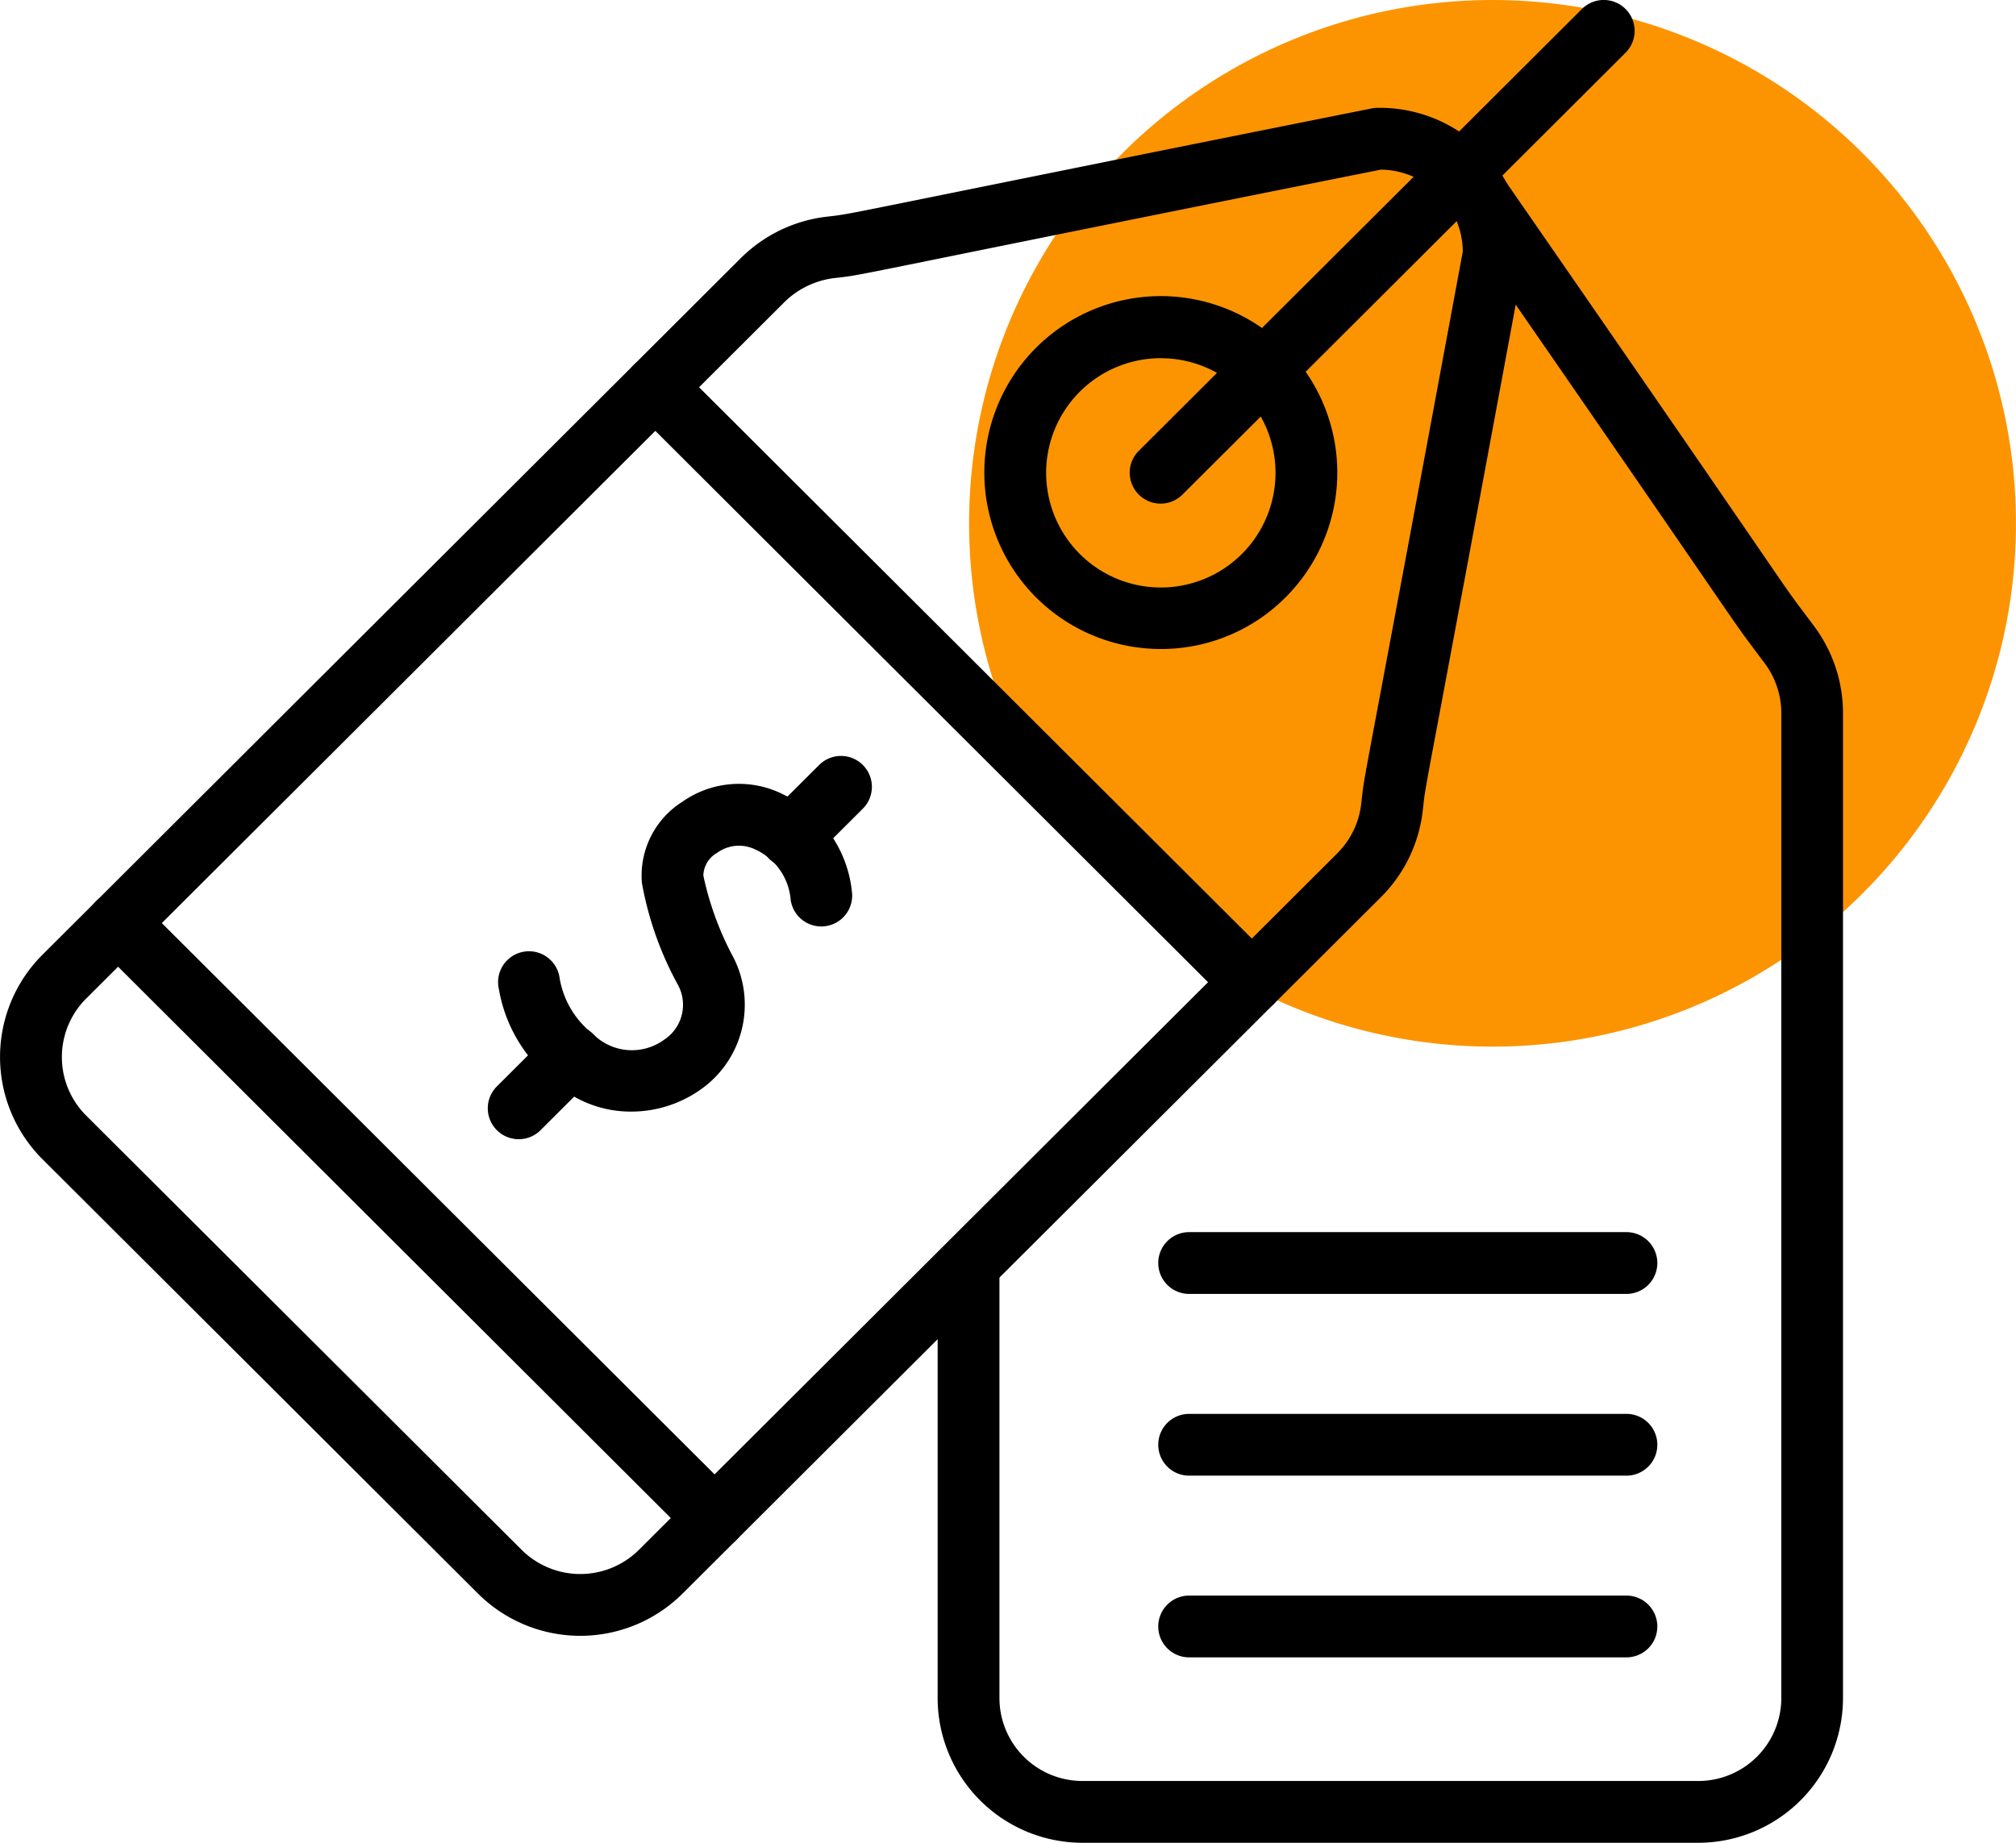
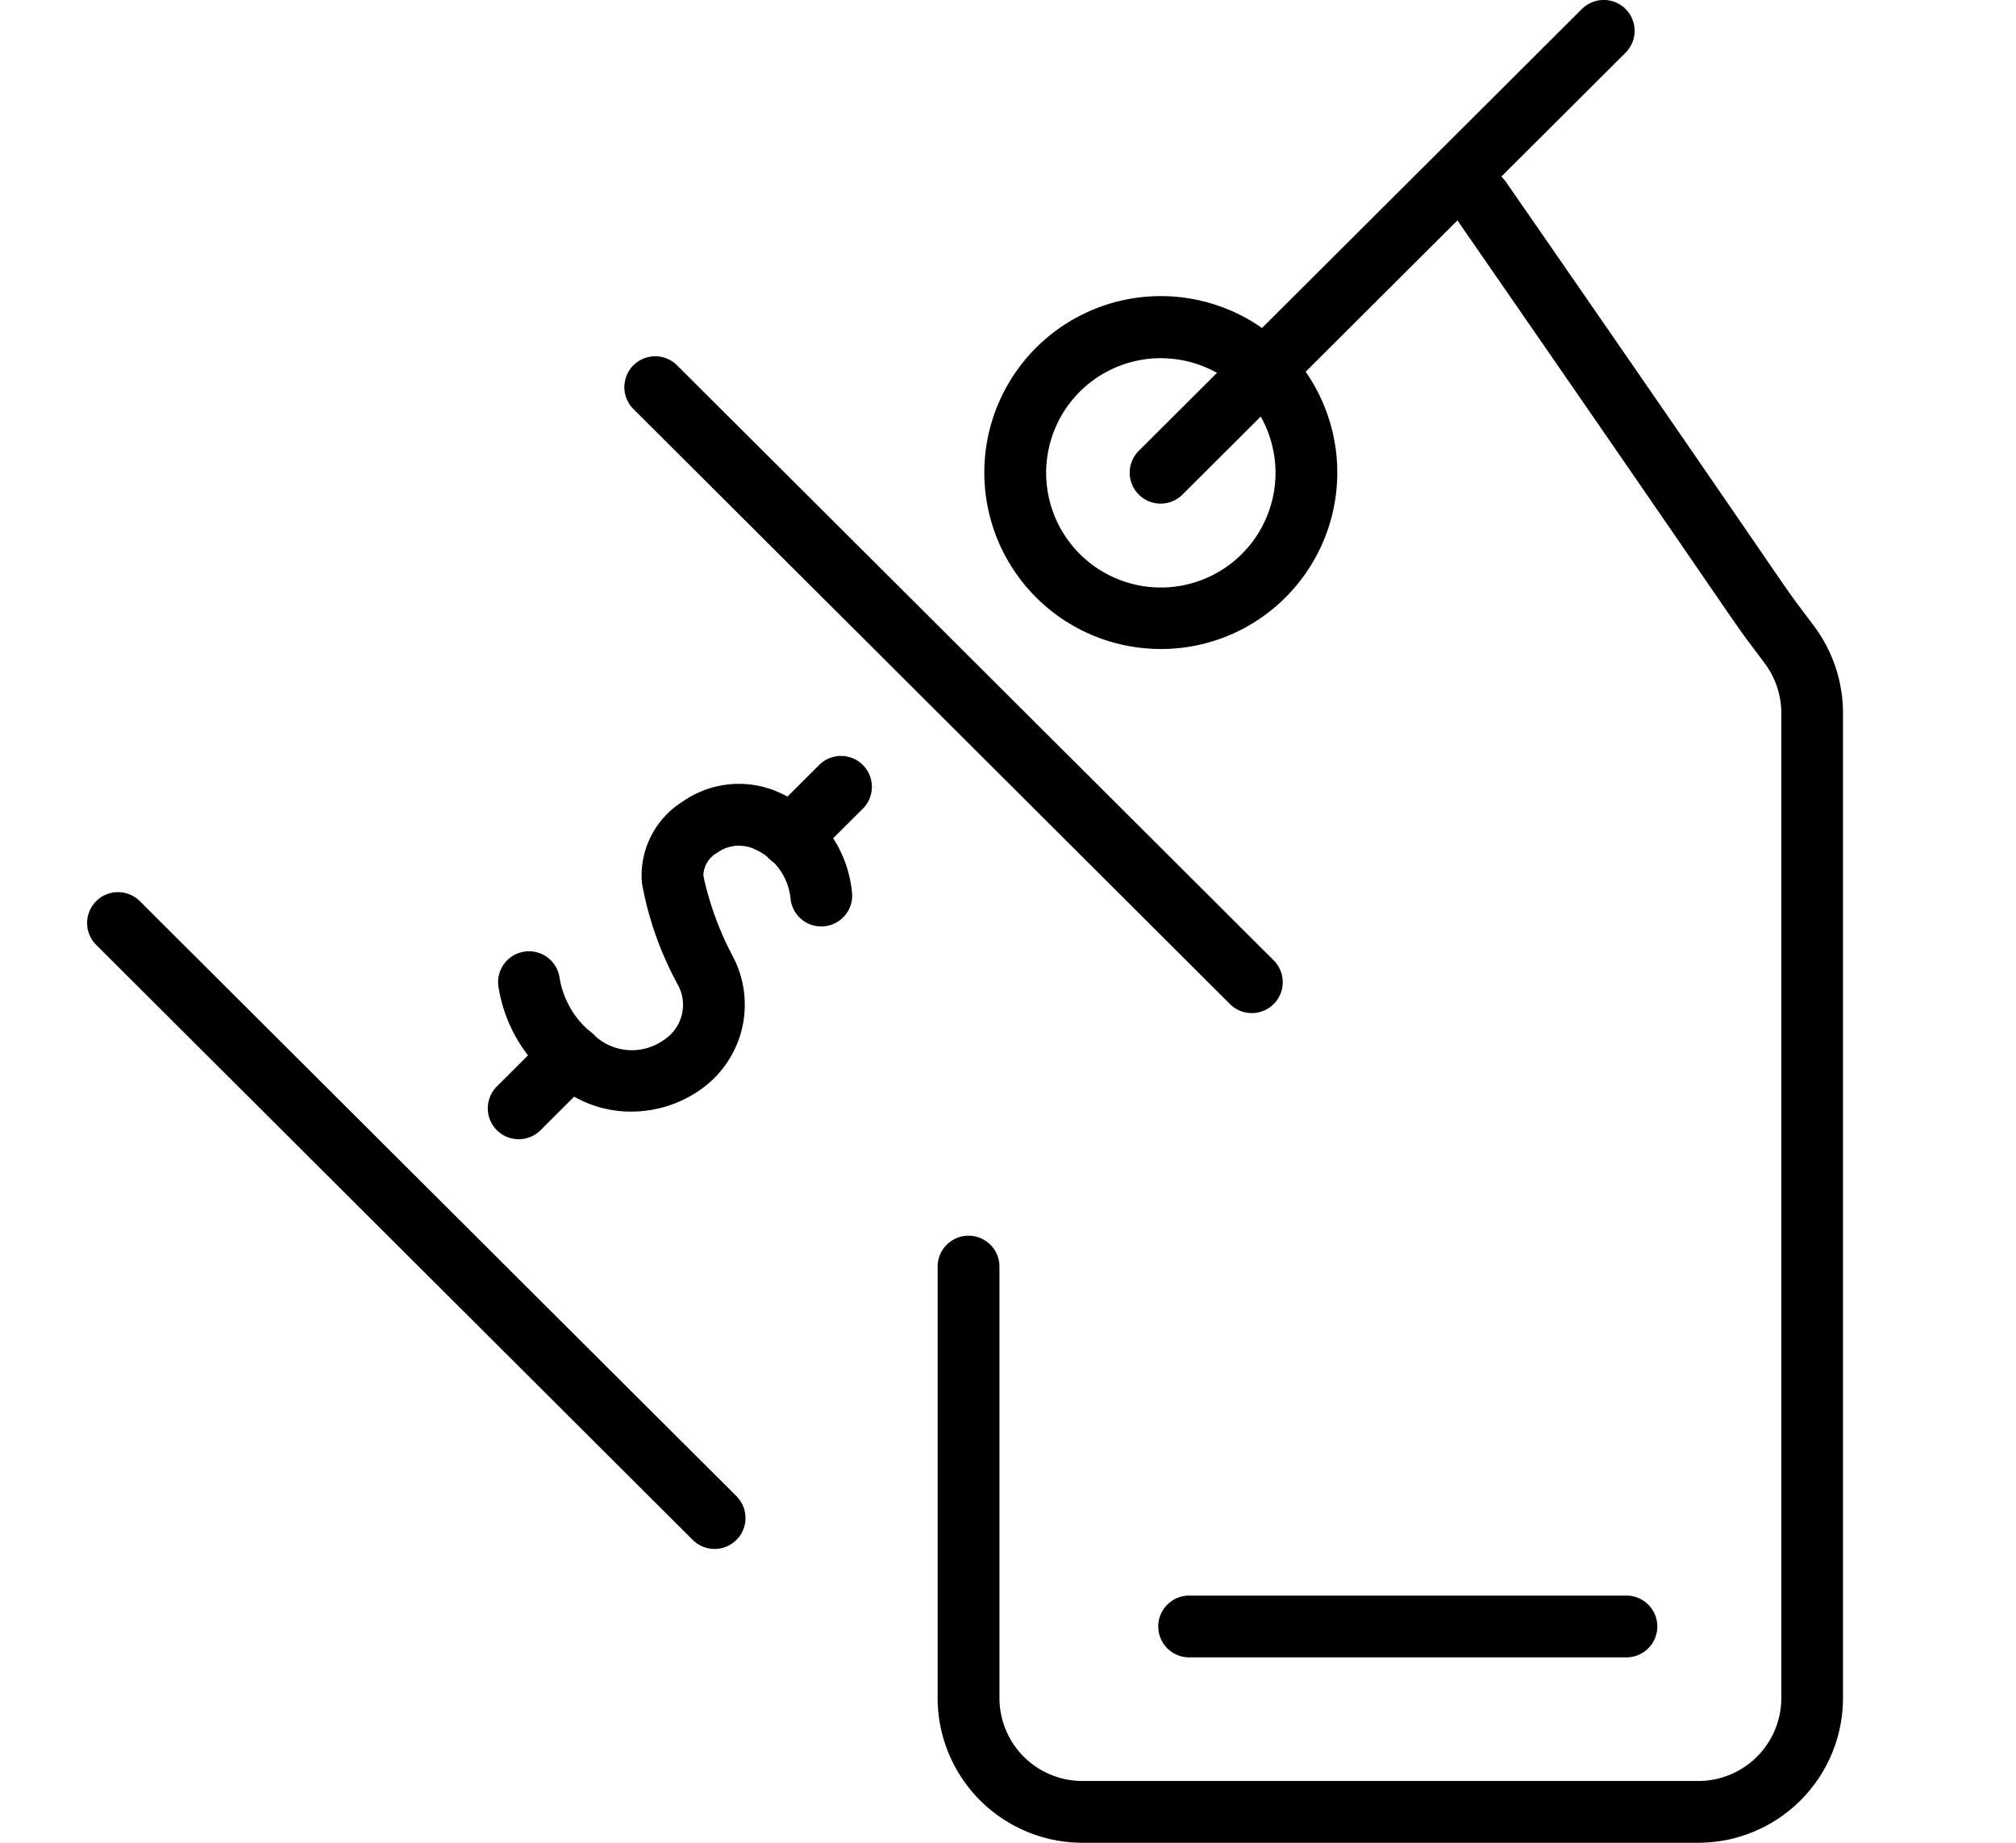
<svg xmlns="http://www.w3.org/2000/svg" width="70" height="64" viewBox="0 0 70 64">
  <defs>
    <clipPath id="clip-Affordable_Solutions">
      <rect width="70" height="64" />
    </clipPath>
  </defs>
  <g id="Affordable_Solutions" data-name="Affordable Solutions" clip-path="url(#clip-Affordable_Solutions)">
-     <circle id="Ellipse_14" data-name="Ellipse 14" cx="18.175" cy="18.175" r="18.175" transform="translate(33.649)" fill="#fc9402" />
    <g id="XMLID_26_" transform="translate(-1.508 -1.5)">
      <path id="XMLID_468_" d="M278.308,95.308a6.128,6.128,0,1,1,4.336-1.792A6.1,6.1,0,0,1,278.308,95.308Zm0-10.1a3.982,3.982,0,1,0,2.821,1.165A3.968,3.968,0,0,0,278.308,85.21Z" transform="translate(-236.5 -71.268)" />
-       <path id="XMLID_467_" d="M49.414,31.164a5.027,5.027,0,0,1,5.028,5.106,1.073,1.073,0,0,1-.018.177c-1.593,8.61-2.441,13.124-2.9,15.583-.545,2.9-.545,2.9-.6,3.413l-.017.146a5.036,5.036,0,0,1-1.441,2.98L25.212,82.762a5.034,5.034,0,0,1-7.111,0L2.982,67.679a5.015,5.015,0,0,1,0-7.1L27.231,36.384a5.055,5.055,0,0,1,2.984-1.438c.606-.068.606-.068,3.632-.682,2.474-.5,6.942-1.409,15.288-3.078a1.073,1.073,0,0,1,.192-.021ZM52.3,36.152a2.852,2.852,0,0,0-.734-1.881,2.889,2.889,0,0,0-2.11-.96c-8.277,1.655-12.716,2.556-15.179,3.056-3.118.633-3.118.633-3.7.7a2.988,2.988,0,0,0-1.824.837L4.5,62.1a2.869,2.869,0,0,0,0,4.064L19.617,81.243a2.888,2.888,0,0,0,4.079,0L47.947,57.05a2.882,2.882,0,0,0,.824-1.705l.016-.141c.066-.59.066-.59.626-3.569C49.873,49.185,50.716,44.7,52.3,36.152Z" transform="translate(0 -25.92)" />
      <path id="XMLID_466_" d="M143.15,228.519a3.97,3.97,0,0,1-2.823-1.17,5.184,5.184,0,0,1-1.763-3.085,1.073,1.073,0,1,1,2.1-.44,3.11,3.11,0,0,0,1.169,2,1.9,1.9,0,0,0,2.468.2,1.449,1.449,0,0,0,.46-1.943,11.628,11.628,0,0,1-1.23-3.5,3.03,3.03,0,0,1,1.4-2.82,3.412,3.412,0,0,1,3.545-.238,4.212,4.212,0,0,1,2.355,3.454,1.073,1.073,0,0,1-2.142.123v-.008a2.106,2.106,0,0,0-1.226-1.678,1.285,1.285,0,0,0-1.32.118.931.931,0,0,0-.479.79,10.729,10.729,0,0,0,1.035,2.828,3.6,3.6,0,0,1-1.148,4.616A4.171,4.171,0,0,1,143.15,228.519Z" transform="translate(-119.734 -188.413)" />
      <path id="XMLID_465_" d="M-7.427-4.533a1.07,1.07,0,0,1-.76-.315,1.073,1.073,0,0,1,0-1.517l1.826-1.821a1.073,1.073,0,0,1,1.517,0,1.073,1.073,0,0,1,0,1.517L-6.669-4.846A1.07,1.07,0,0,1-7.427-4.533Z" transform="translate(26.946 45.598)" />
      <path id="XMLID_464_" d="M-7.427-4.618a1.069,1.069,0,0,1-.76-.315,1.073,1.073,0,0,1,0-1.517l1.74-1.736a1.073,1.073,0,0,1,1.517,0,1.073,1.073,0,0,1,0,1.517l-1.74,1.736A1.07,1.07,0,0,1-7.427-4.618Z" transform="translate(36.398 36.254)" />
      <path id="XMLID_1365_" d="M13.288,14.313A1.07,1.07,0,0,1,12.53,14L-8.185-6.667a1.073,1.073,0,0,1,0-1.517,1.073,1.073,0,0,1,1.517,0L14.046,12.48a1.073,1.073,0,0,1-.758,1.833Z" transform="translate(13.032 40.982)" />
      <path id="XMLID_463_" d="M13.288,14.313A1.07,1.07,0,0,1,12.53,14L-8.185-6.667a1.073,1.073,0,0,1,0-1.517,1.073,1.073,0,0,1,1.517,0L14.046,12.48a1.073,1.073,0,0,1-.758,1.833Z" transform="translate(31.686 22.372)" />
      <path id="XMLID_188_" d="M285.84,106.039H264.458a5.03,5.03,0,0,1-5.029-5.02V86.028a1.073,1.073,0,1,1,2.146,0v14.991a2.882,2.882,0,0,0,2.883,2.874H285.84a2.882,2.882,0,0,0,2.883-2.874V66.8a2.892,2.892,0,0,0-.57-1.716l-.3-.4c-.539-.719-.539-.719-1.808-2.567-1.2-1.75-3.558-5.183-8.652-12.544a1.073,1.073,0,0,1,1.765-1.221c5.1,7.365,7.454,10.8,8.656,12.55,1.233,1.8,1.232,1.8,1.756,2.495l.3.4a5.053,5.053,0,0,1,.995,3v34.214A5.03,5.03,0,0,1,285.84,106.039Z" transform="translate(-225.364 -40.539)" />
      <path id="XMLID_187_" d="M-7.427,8.991a1.07,1.07,0,0,1-.76-.315,1.073,1.073,0,0,1,0-1.517L7.2-8.187a1.073,1.073,0,0,1,1.517,0,1.073,1.073,0,0,1,0,1.517L-6.669,8.677A1.07,1.07,0,0,1-7.427,8.991Z" transform="translate(49.235 10)" />
-       <path id="XMLID_1327_" d="M7.756-6.354H-7.427A1.073,1.073,0,0,1-8.5-7.427,1.073,1.073,0,0,1-7.427-8.5H7.756A1.073,1.073,0,0,1,8.829-7.427,1.073,1.073,0,0,1,7.756-6.354Z" transform="translate(50.225 52.792)" />
-       <path id="XMLID_185_" d="M7.756-6.354H-7.427A1.073,1.073,0,0,1-8.5-7.427,1.073,1.073,0,0,1-7.427-8.5H7.756A1.073,1.073,0,0,1,8.829-7.427,1.073,1.073,0,0,1,7.756-6.354Z" transform="translate(50.225 59.104)" />
      <path id="XMLID_27_" d="M7.756-6.354H-7.427A1.073,1.073,0,0,1-8.5-7.427,1.073,1.073,0,0,1-7.427-8.5H7.756A1.073,1.073,0,0,1,8.829-7.427,1.073,1.073,0,0,1,7.756-6.354Z" transform="translate(50.225 65.415)" />
    </g>
  </g>
</svg>